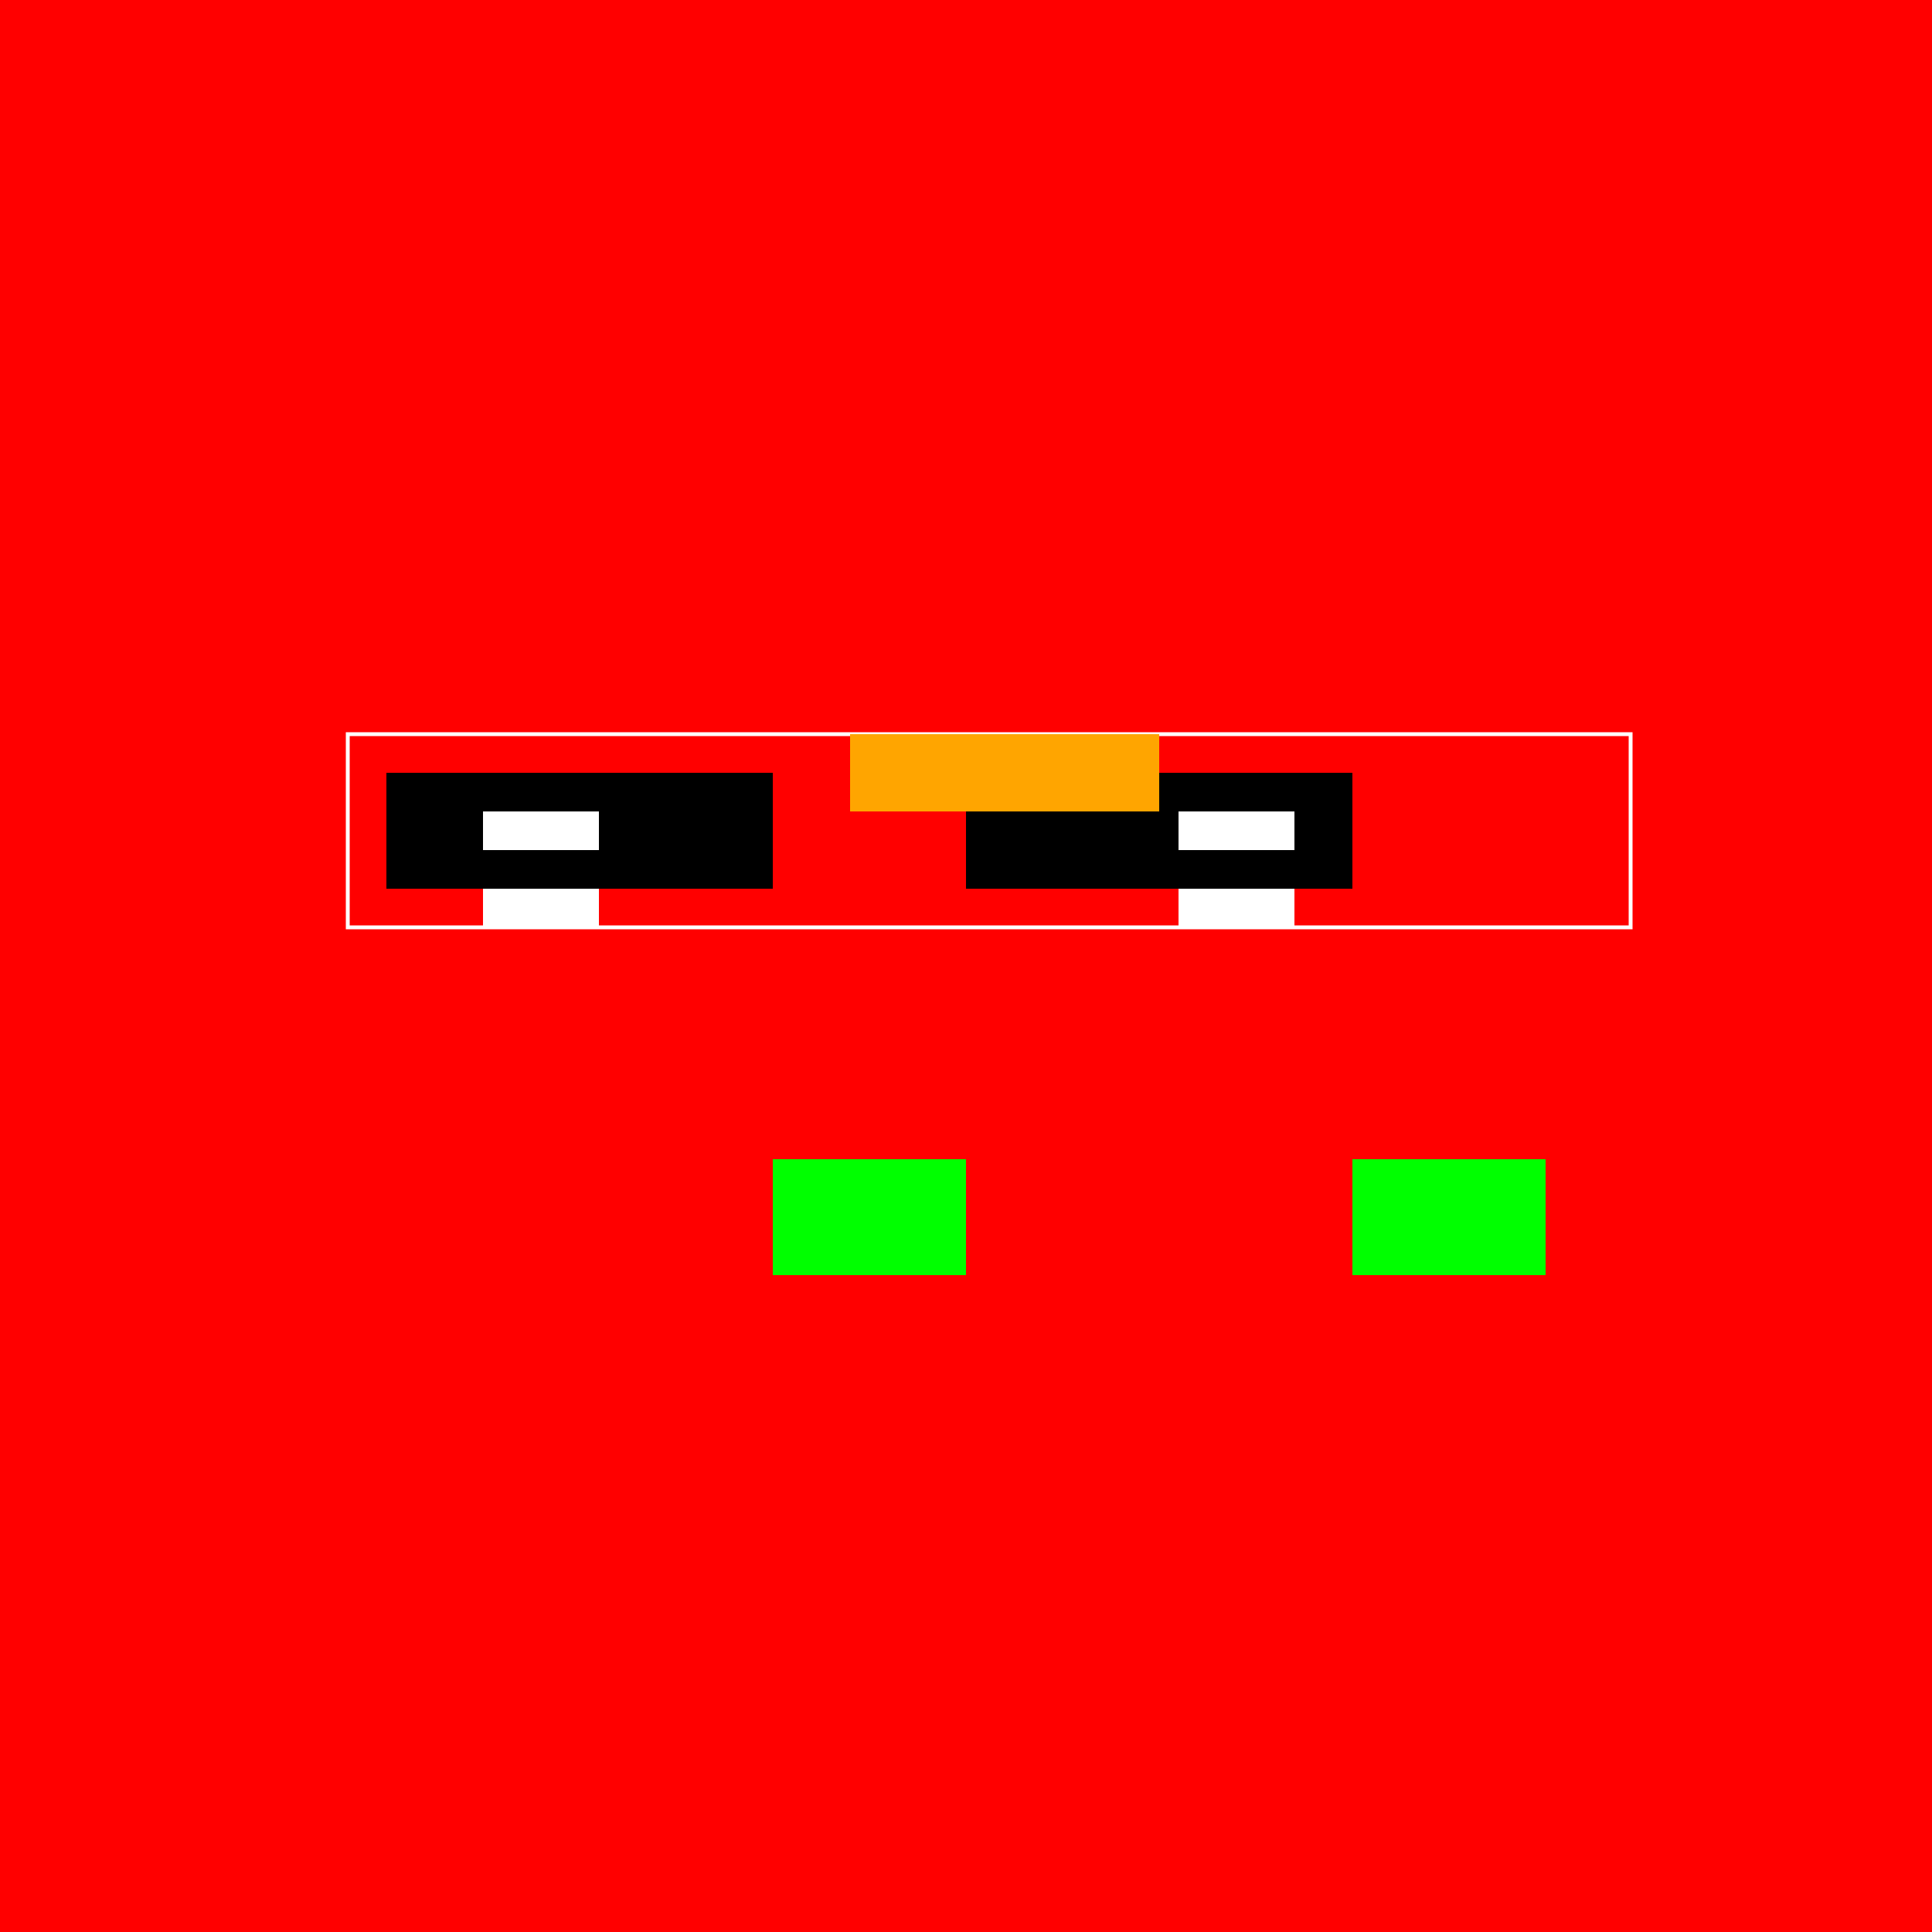
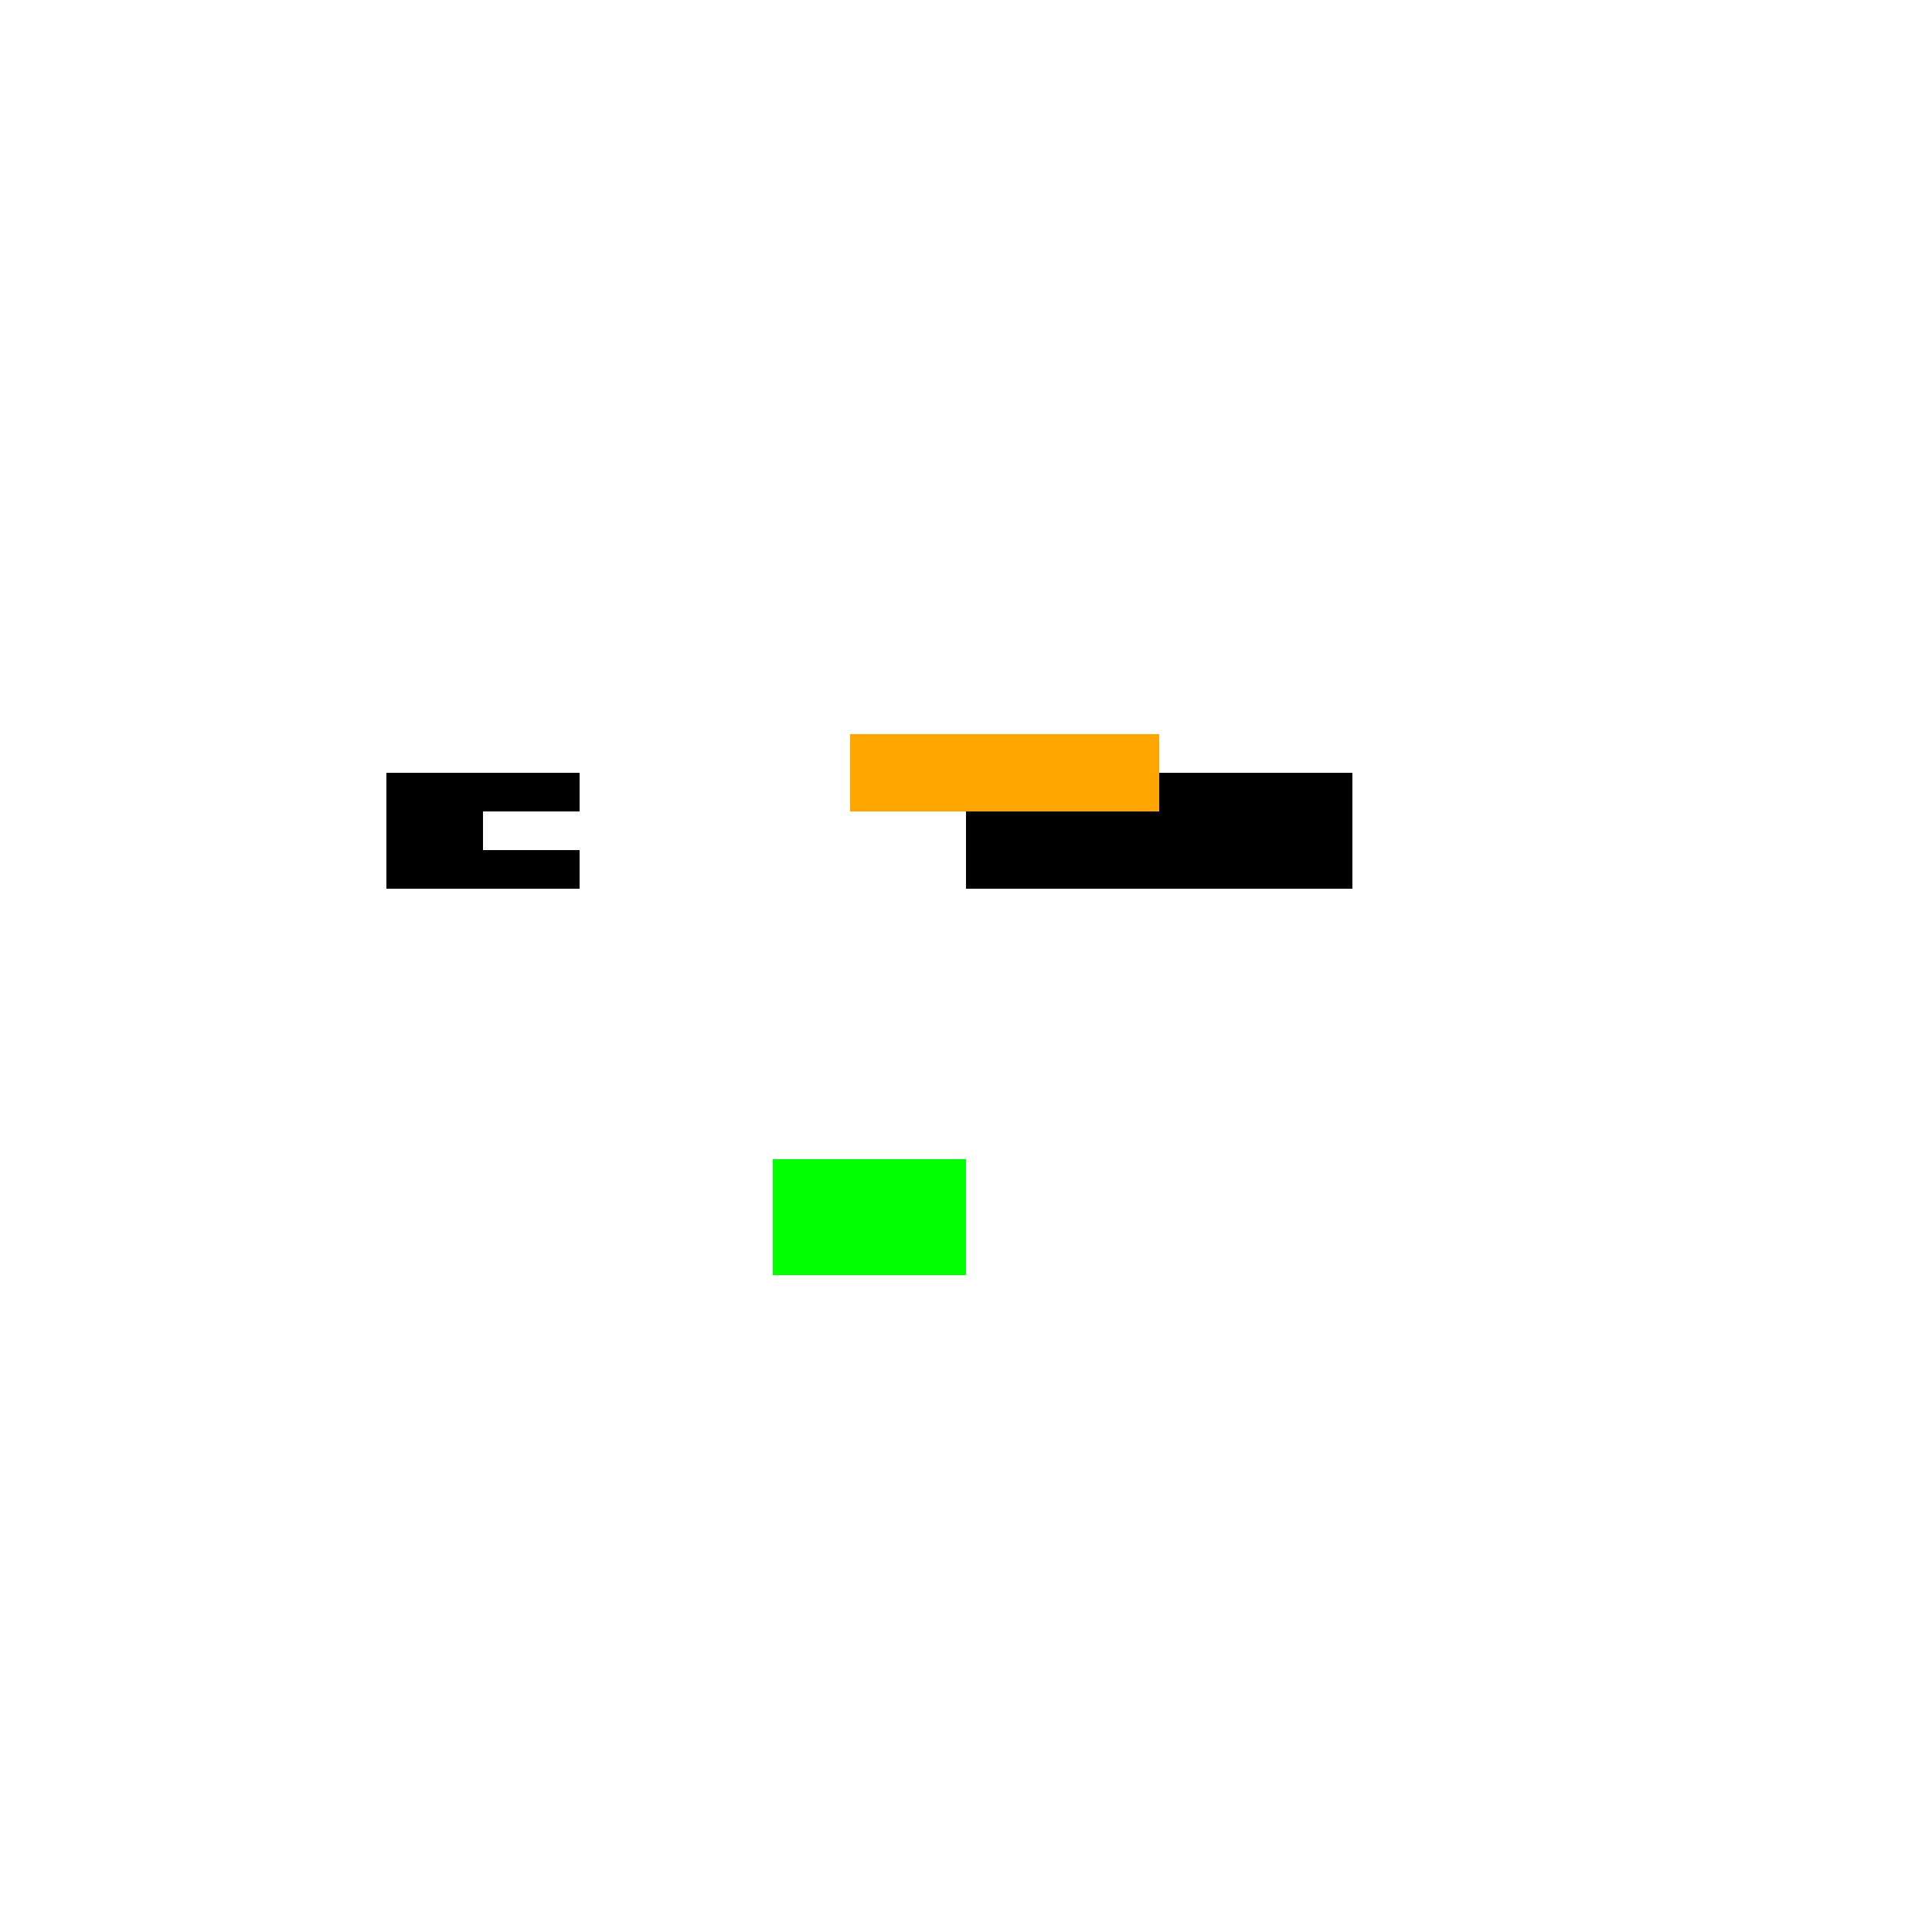
<svg xmlns="http://www.w3.org/2000/svg" width="500" height="500">
  <defs />
  <g>
-     <rect fill="#FF0000" stroke="none" x="0" y="0" width="512" height="512" />
    <rect fill="#000000" stroke="none" x="100" y="200" width="50" height="30" />
-     <rect fill="#000000" stroke="none" x="150" y="200" width="50" height="30" />
    <rect fill="#000000" stroke="none" x="250" y="200" width="50" height="30" />
    <rect fill="#000000" stroke="none" x="300" y="200" width="50" height="30" />
    <rect fill="#00FF00" stroke="none" x="200" y="300" width="50" height="30" />
-     <rect fill="#00FF00" stroke="none" x="350" y="300" width="50" height="30" />
    <rect fill="none" stroke="#FFFFFF" x="90" y="190" width="332" height="50" stroke-miterlimit="10" stroke-dasharray="" />
    <rect fill="#FFFFFF" stroke="none" x="125" y="210" width="30" height="10" />
-     <rect fill="#FFFFFF" stroke="none" x="305" y="210" width="30" height="10" />
    <rect fill="#FFFFFF" stroke="none" x="125" y="230" width="30" height="10" />
-     <rect fill="#FFFFFF" stroke="none" x="305" y="230" width="30" height="10" />
    <rect fill="#FFA500" stroke="none" x="220" y="190" width="80" height="20" />
  </g>
</svg>